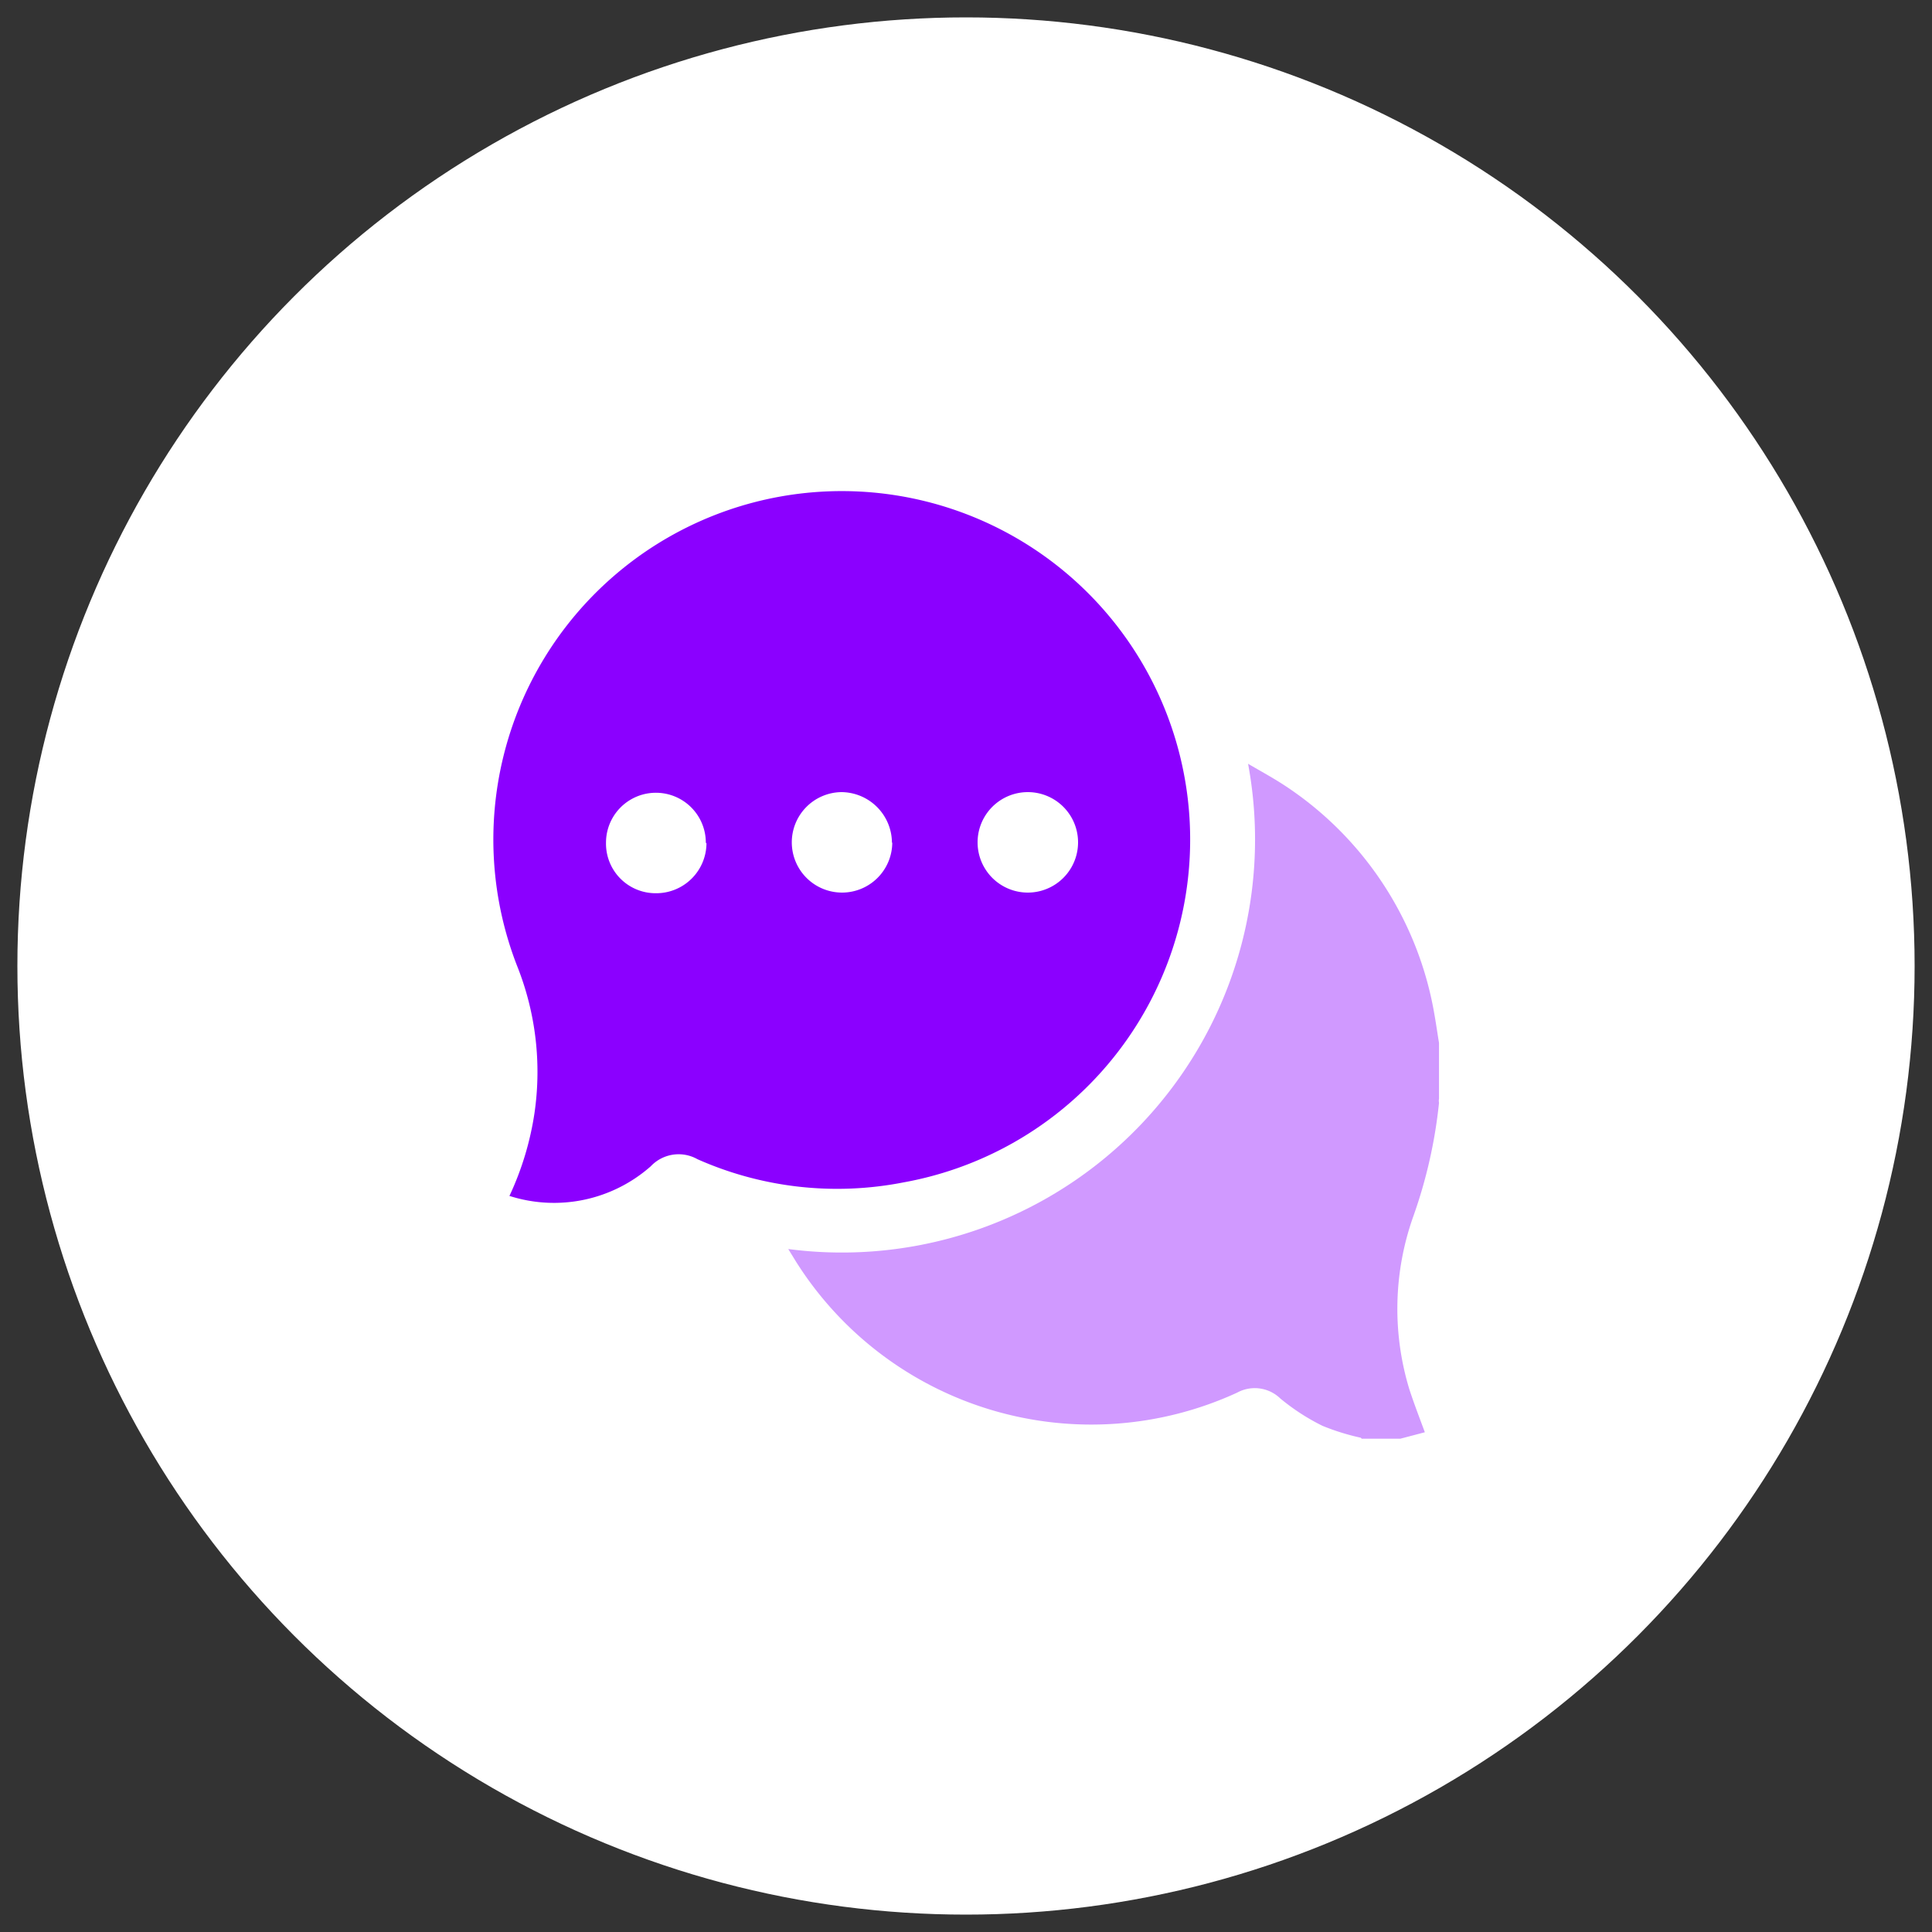
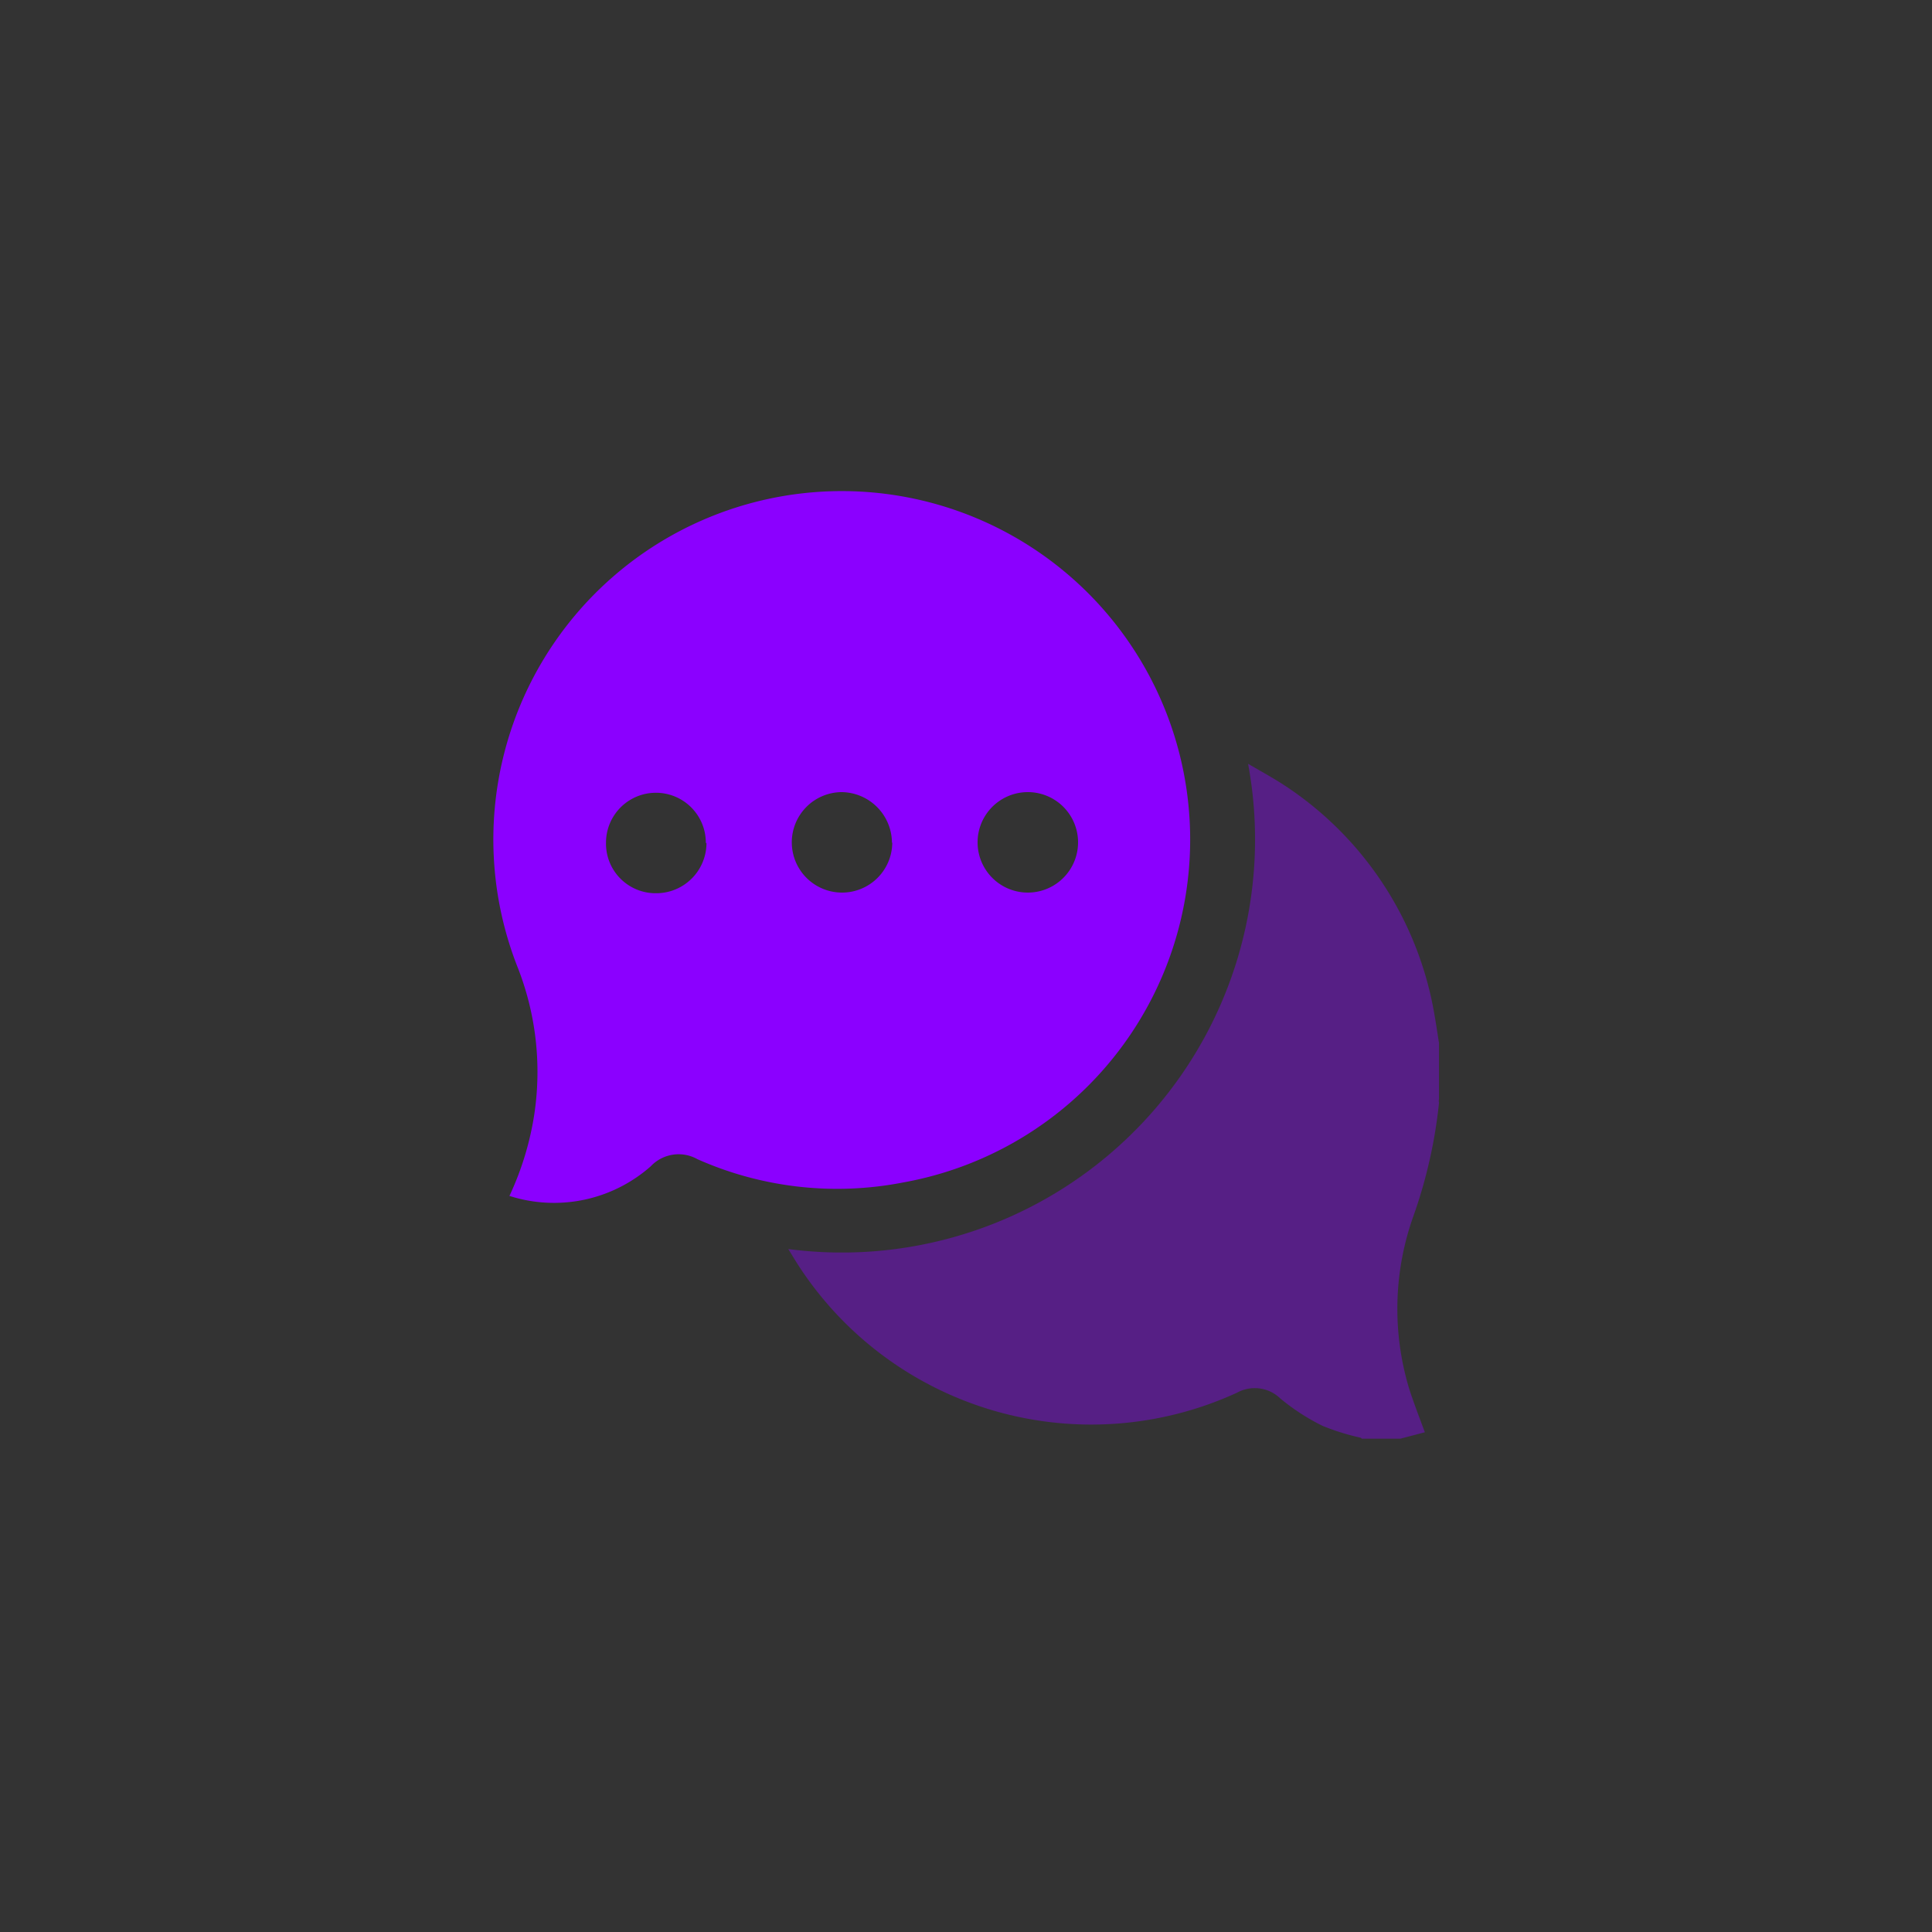
<svg xmlns="http://www.w3.org/2000/svg" id="Livello_1" data-name="Livello 1" viewBox="0 0 60 60">
  <rect x="0" y="0" width="60" height="60" fill="#333333" stroke="none" />
  <defs>
    <style>.cls-1{fill:#fff;stroke:#fff;stroke-miterlimit:10;}.cls-2,.cls-3{fill:#8b00ff;}.cls-2{opacity:0.4;isolation:isolate;}</style>
  </defs>
-   <circle class="cls-1" cx="30" cy="30" r="28.96" />
  <path class="cls-2" d="M42.26,44.65a7.19,7.19,0,0,1-1.19-.37,6.69,6.69,0,0,1-1.31-.85,1.14,1.14,0,0,0-1.34-.18,10.84,10.84,0,0,1-13.7-4.07l-.24-.39A12.83,12.83,0,0,0,38.76,23.72c.41.24.78.44,1.13.67a10.64,10.64,0,0,1,4.66,7.13c.05.28.09.57.14.87v1.73a.34.34,0,0,0,0,.13,15.19,15.19,0,0,1-.8,3.53,8.57,8.57,0,0,0-.12,5.37c.14.43.31.87.48,1.33l-.76.2H42.29Z" />
  <path class="cls-3" d="M15.84,37.1a9.28,9.28,0,0,0,.76-2.54A8.87,8.87,0,0,0,16.06,30a10.82,10.82,0,1,1,12,6.72A10.69,10.69,0,0,1,21.66,36a1.19,1.19,0,0,0-1.45.22,4.54,4.54,0,0,1-4.39.92Zm16.08-9.38a1.56,1.56,0,1,0,0-3.12,1.56,1.56,0,0,0,0,3.12Zm-10-1.55a1.55,1.55,0,1,0-3.1,0,1.54,1.54,0,0,0,1.55,1.57,1.56,1.56,0,0,0,1.57-1.55Zm5.78,0a1.58,1.58,0,0,0-1.57-1.57,1.56,1.56,0,1,0,1.58,1.57Z" />
</svg>